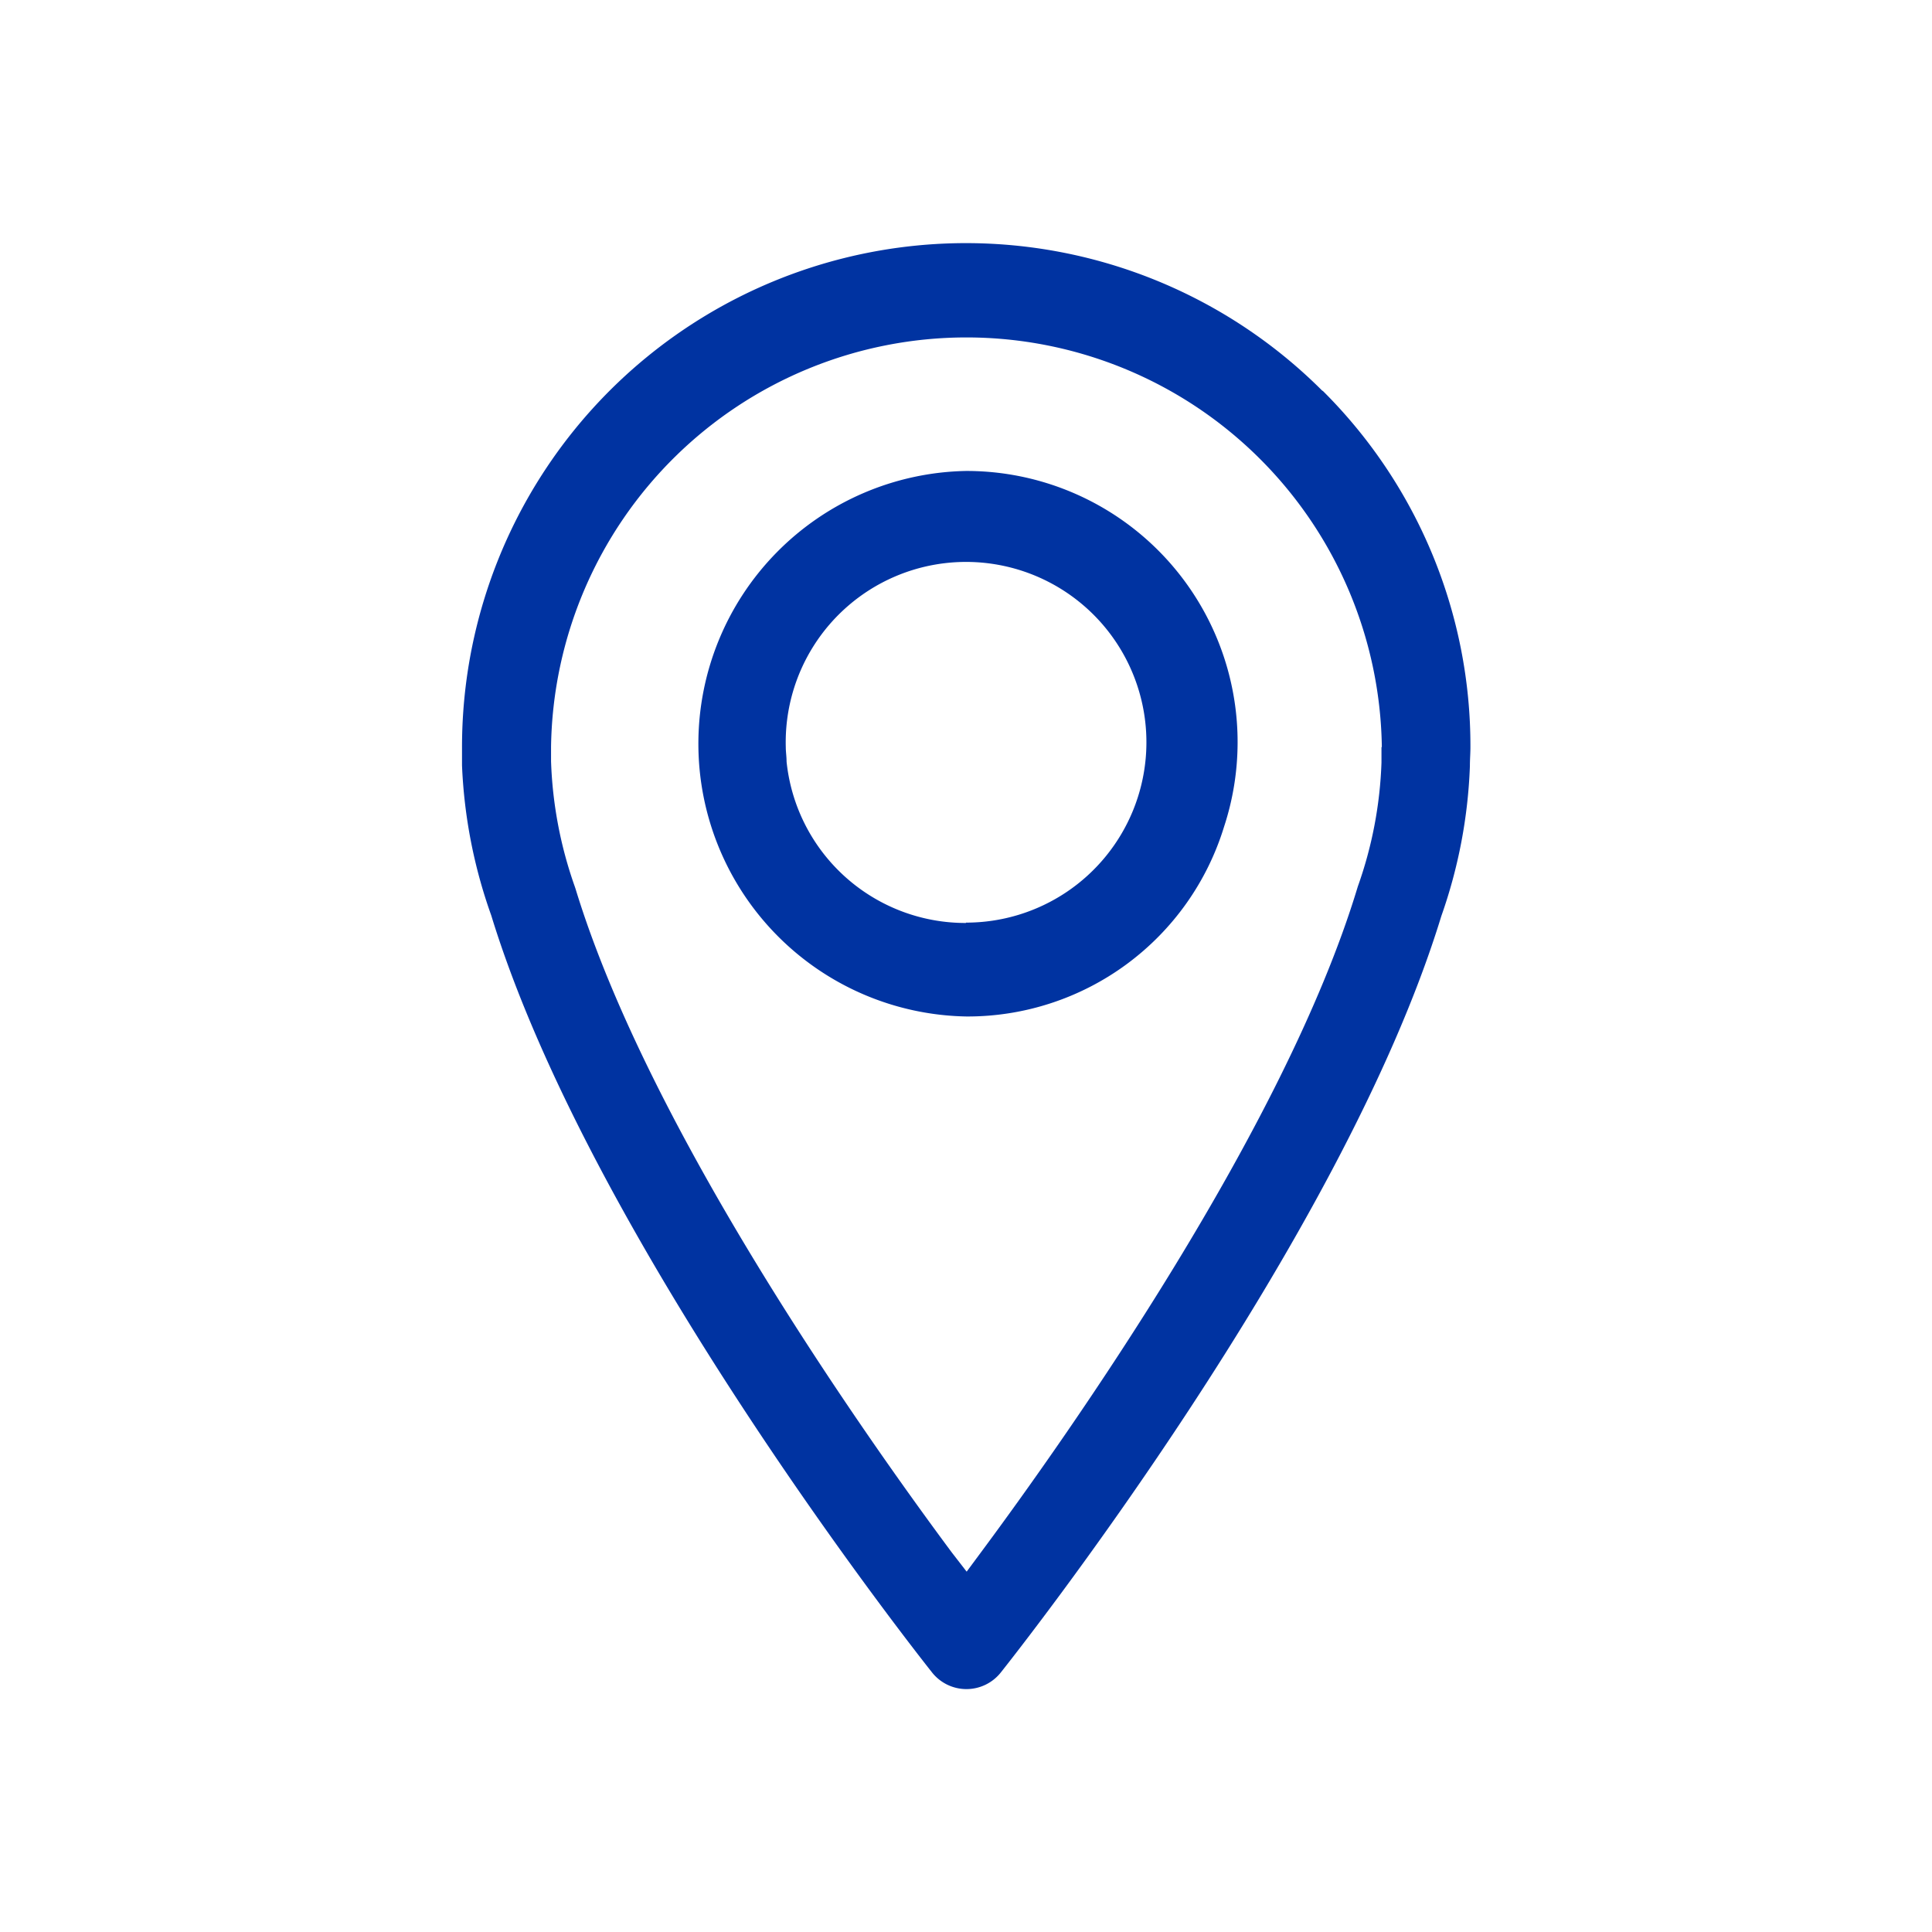
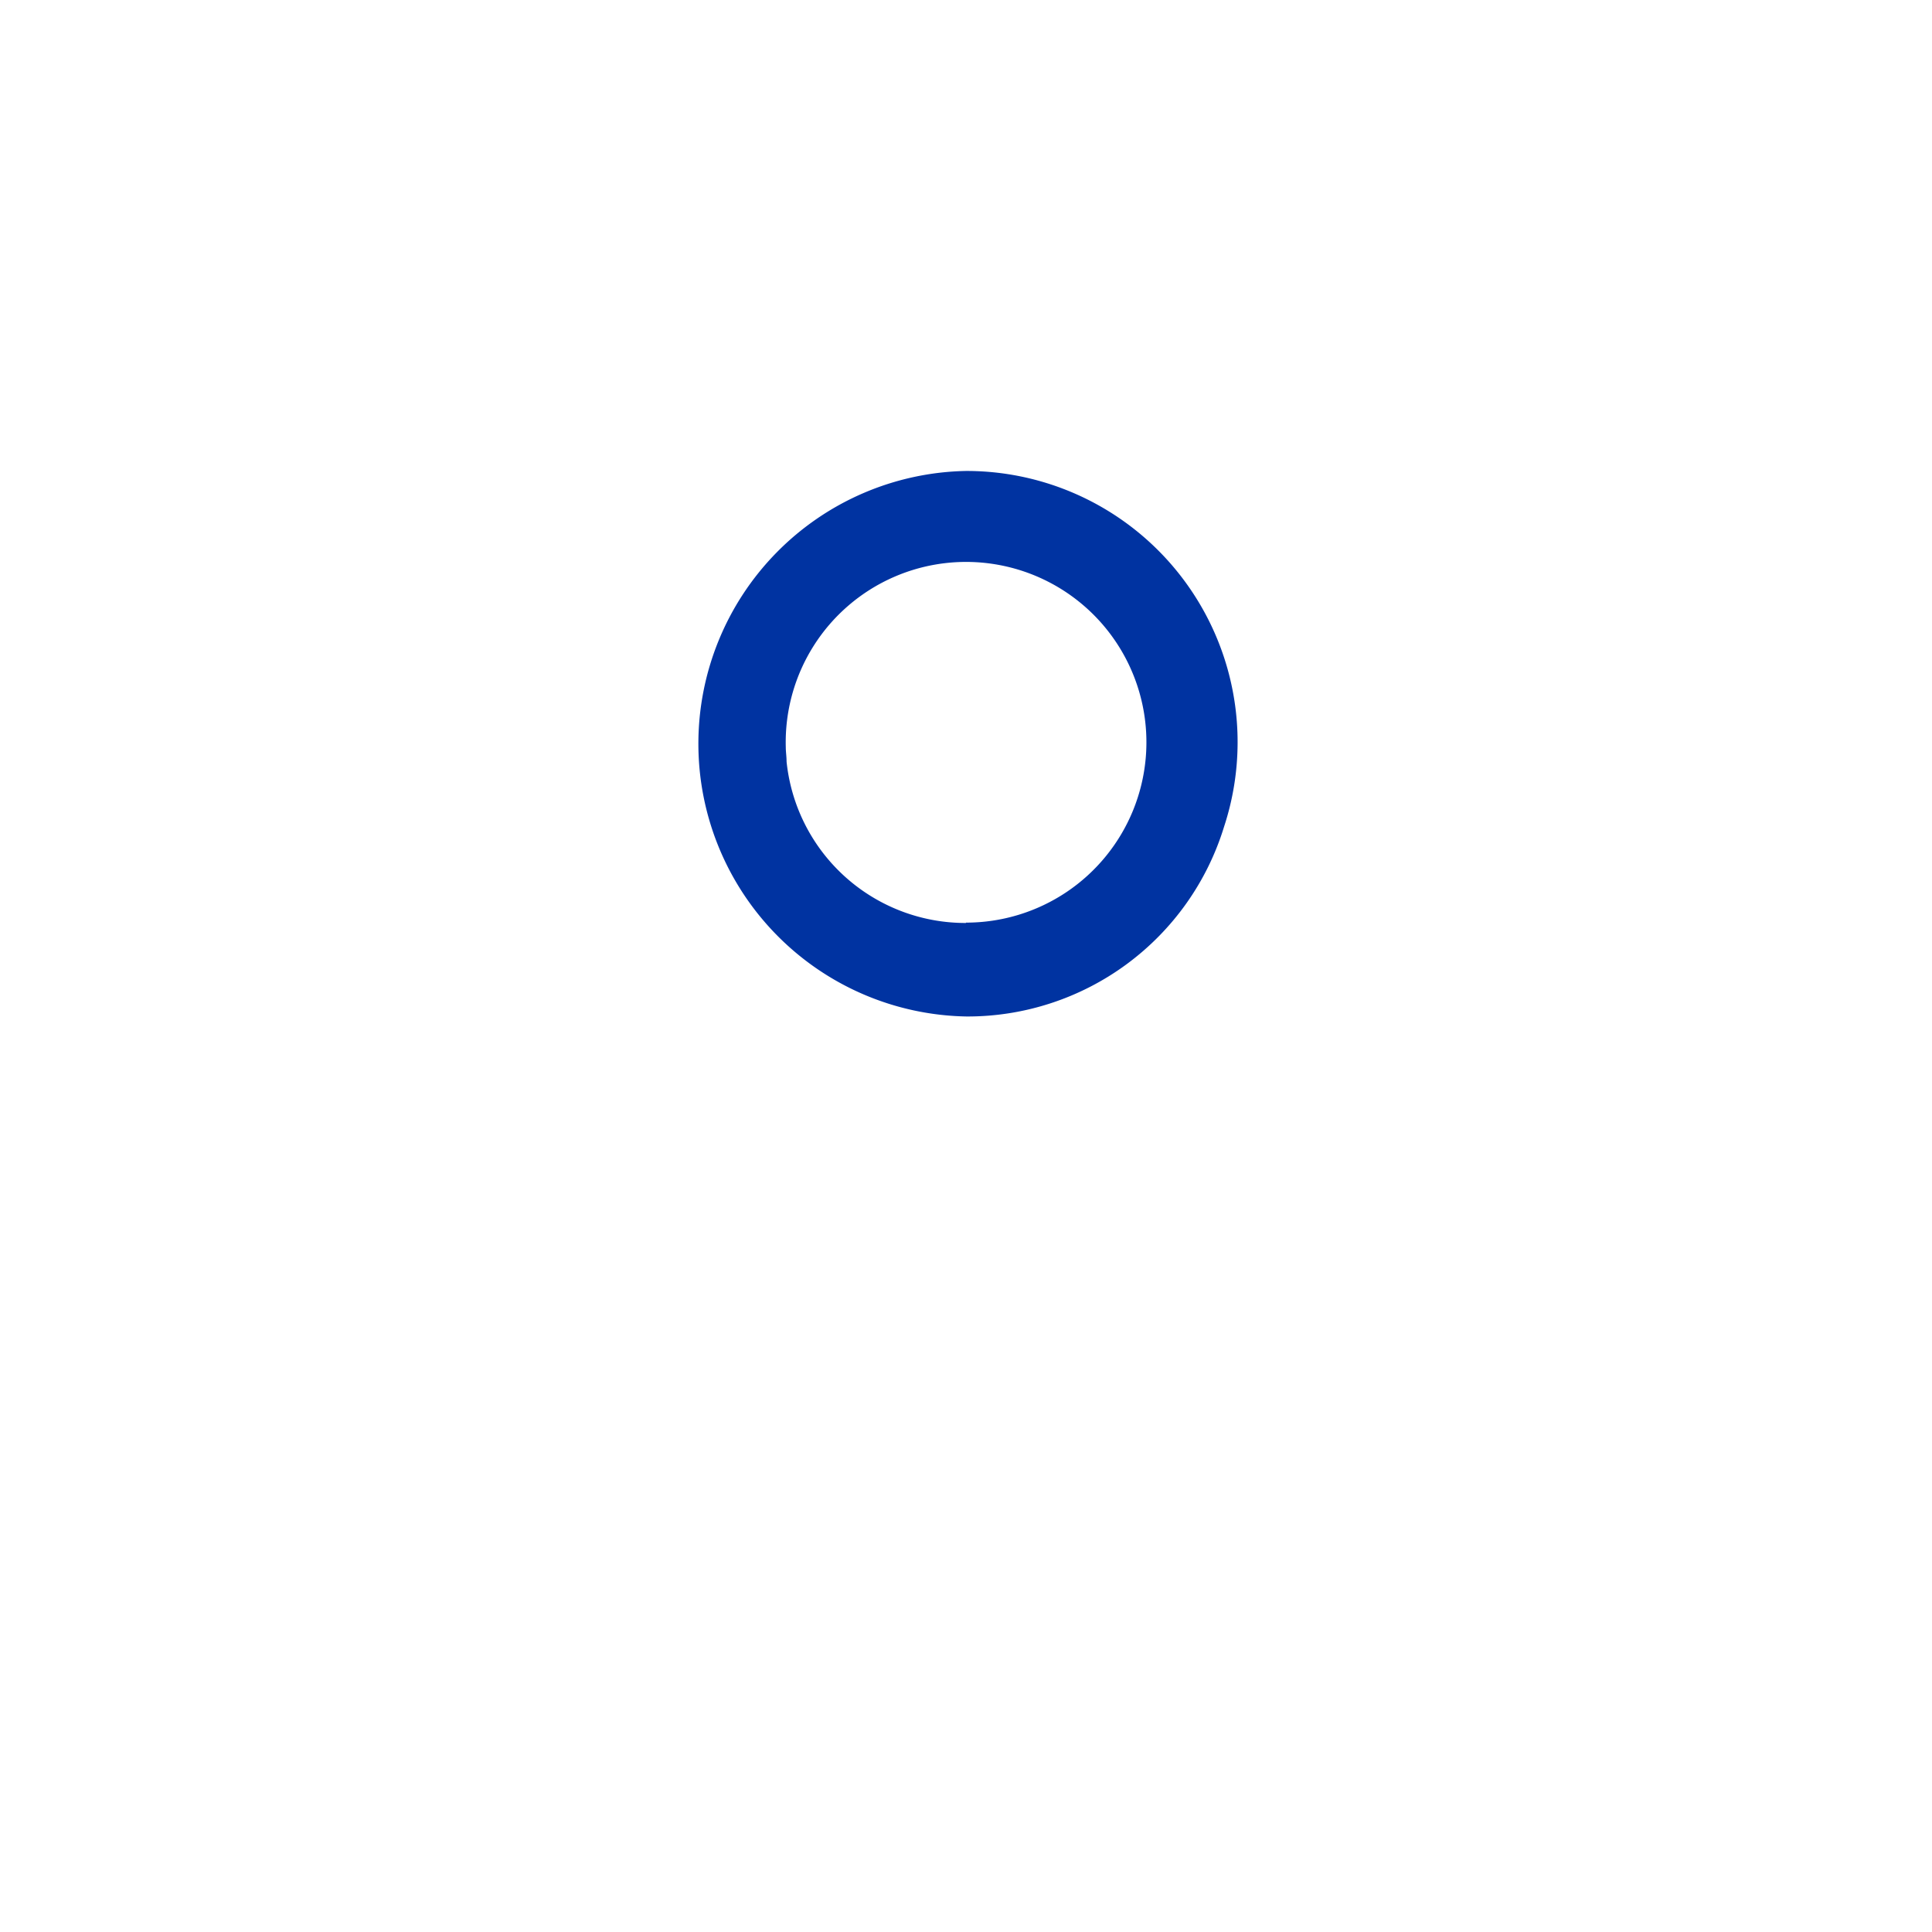
<svg xmlns="http://www.w3.org/2000/svg" id="Layer_1" data-name="Layer 1" viewBox="0 0 220.25 220.25">
  <defs>
    <style>.cls-1{fill:#0033a1;}</style>
  </defs>
-   <path class="cls-1" d="M150.75,44.55A57.45,57.45,0,0,0,52.67,85.18c0,.69,0,1.41,0,2.08A57.81,57.81,0,0,0,56,104.35c11.37,37.08,48.65,84.29,50.23,86.28a5,5,0,0,0,7.89,0c1.58-2,38.81-49,50.19-86.19a57.56,57.56,0,0,0,3.26-17.1c0-.76.06-1.46.06-2.16a57.06,57.06,0,0,0-16.83-40.62Zm6.74,40.65,0,.59c0,.35,0,.73,0,1.15v0a46.75,46.75,0,0,1-2.7,14.13l-.07.23c-8.32,27.36-32.79,62.06-42.92,75.71l-1.6,2.16L108.52,177c-10.11-13.6-34.51-48.18-42.9-75.65l-.09-.27a47.42,47.42,0,0,1-2.71-14.3v-.14c0-.51,0-1,0-1.5a47.36,47.36,0,0,1,94.71,0Z" />
  <path class="cls-1" d="M110.12,53.69a31.1,31.1,0,0,0,.08,62.19,30.59,30.59,0,0,0,29.34-21.62,30.91,30.91,0,0,0-29.42-40.57Zm0,51.53h0A20.5,20.5,0,0,1,89.67,86.83c0-.6-.09-1.12-.09-1.65a20.56,20.56,0,1,1,20.54,20Z" />
</svg>